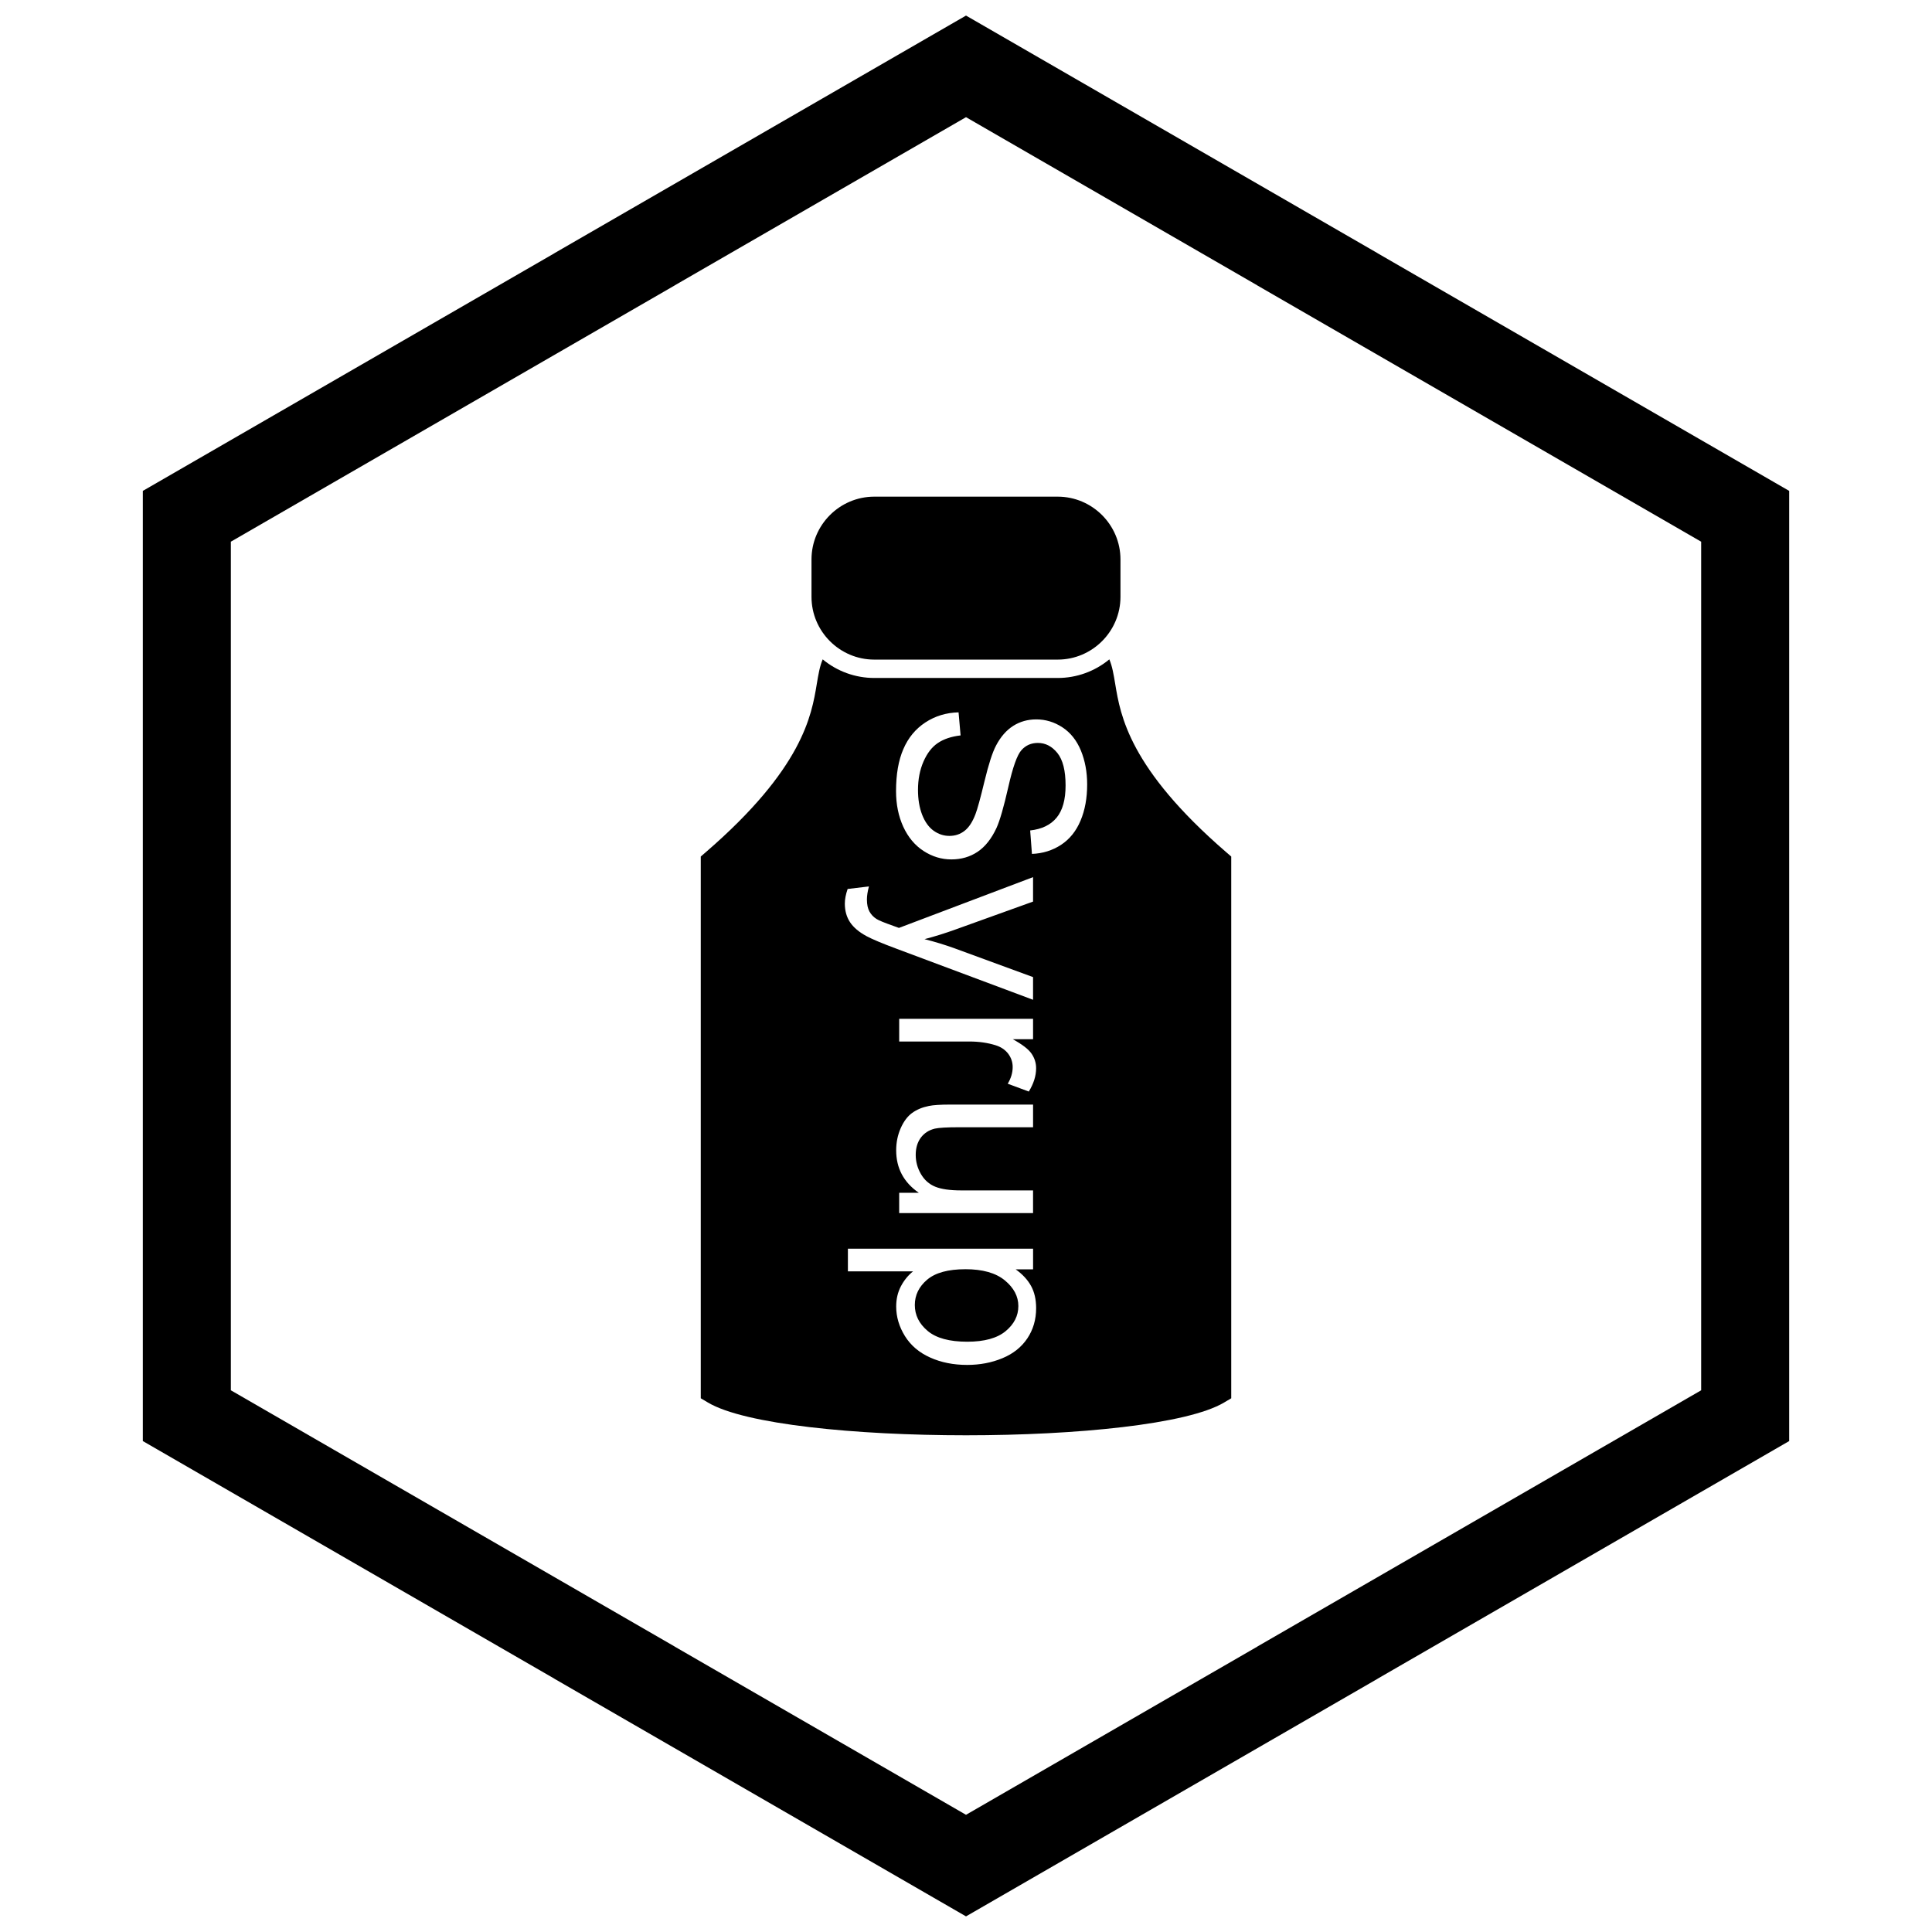
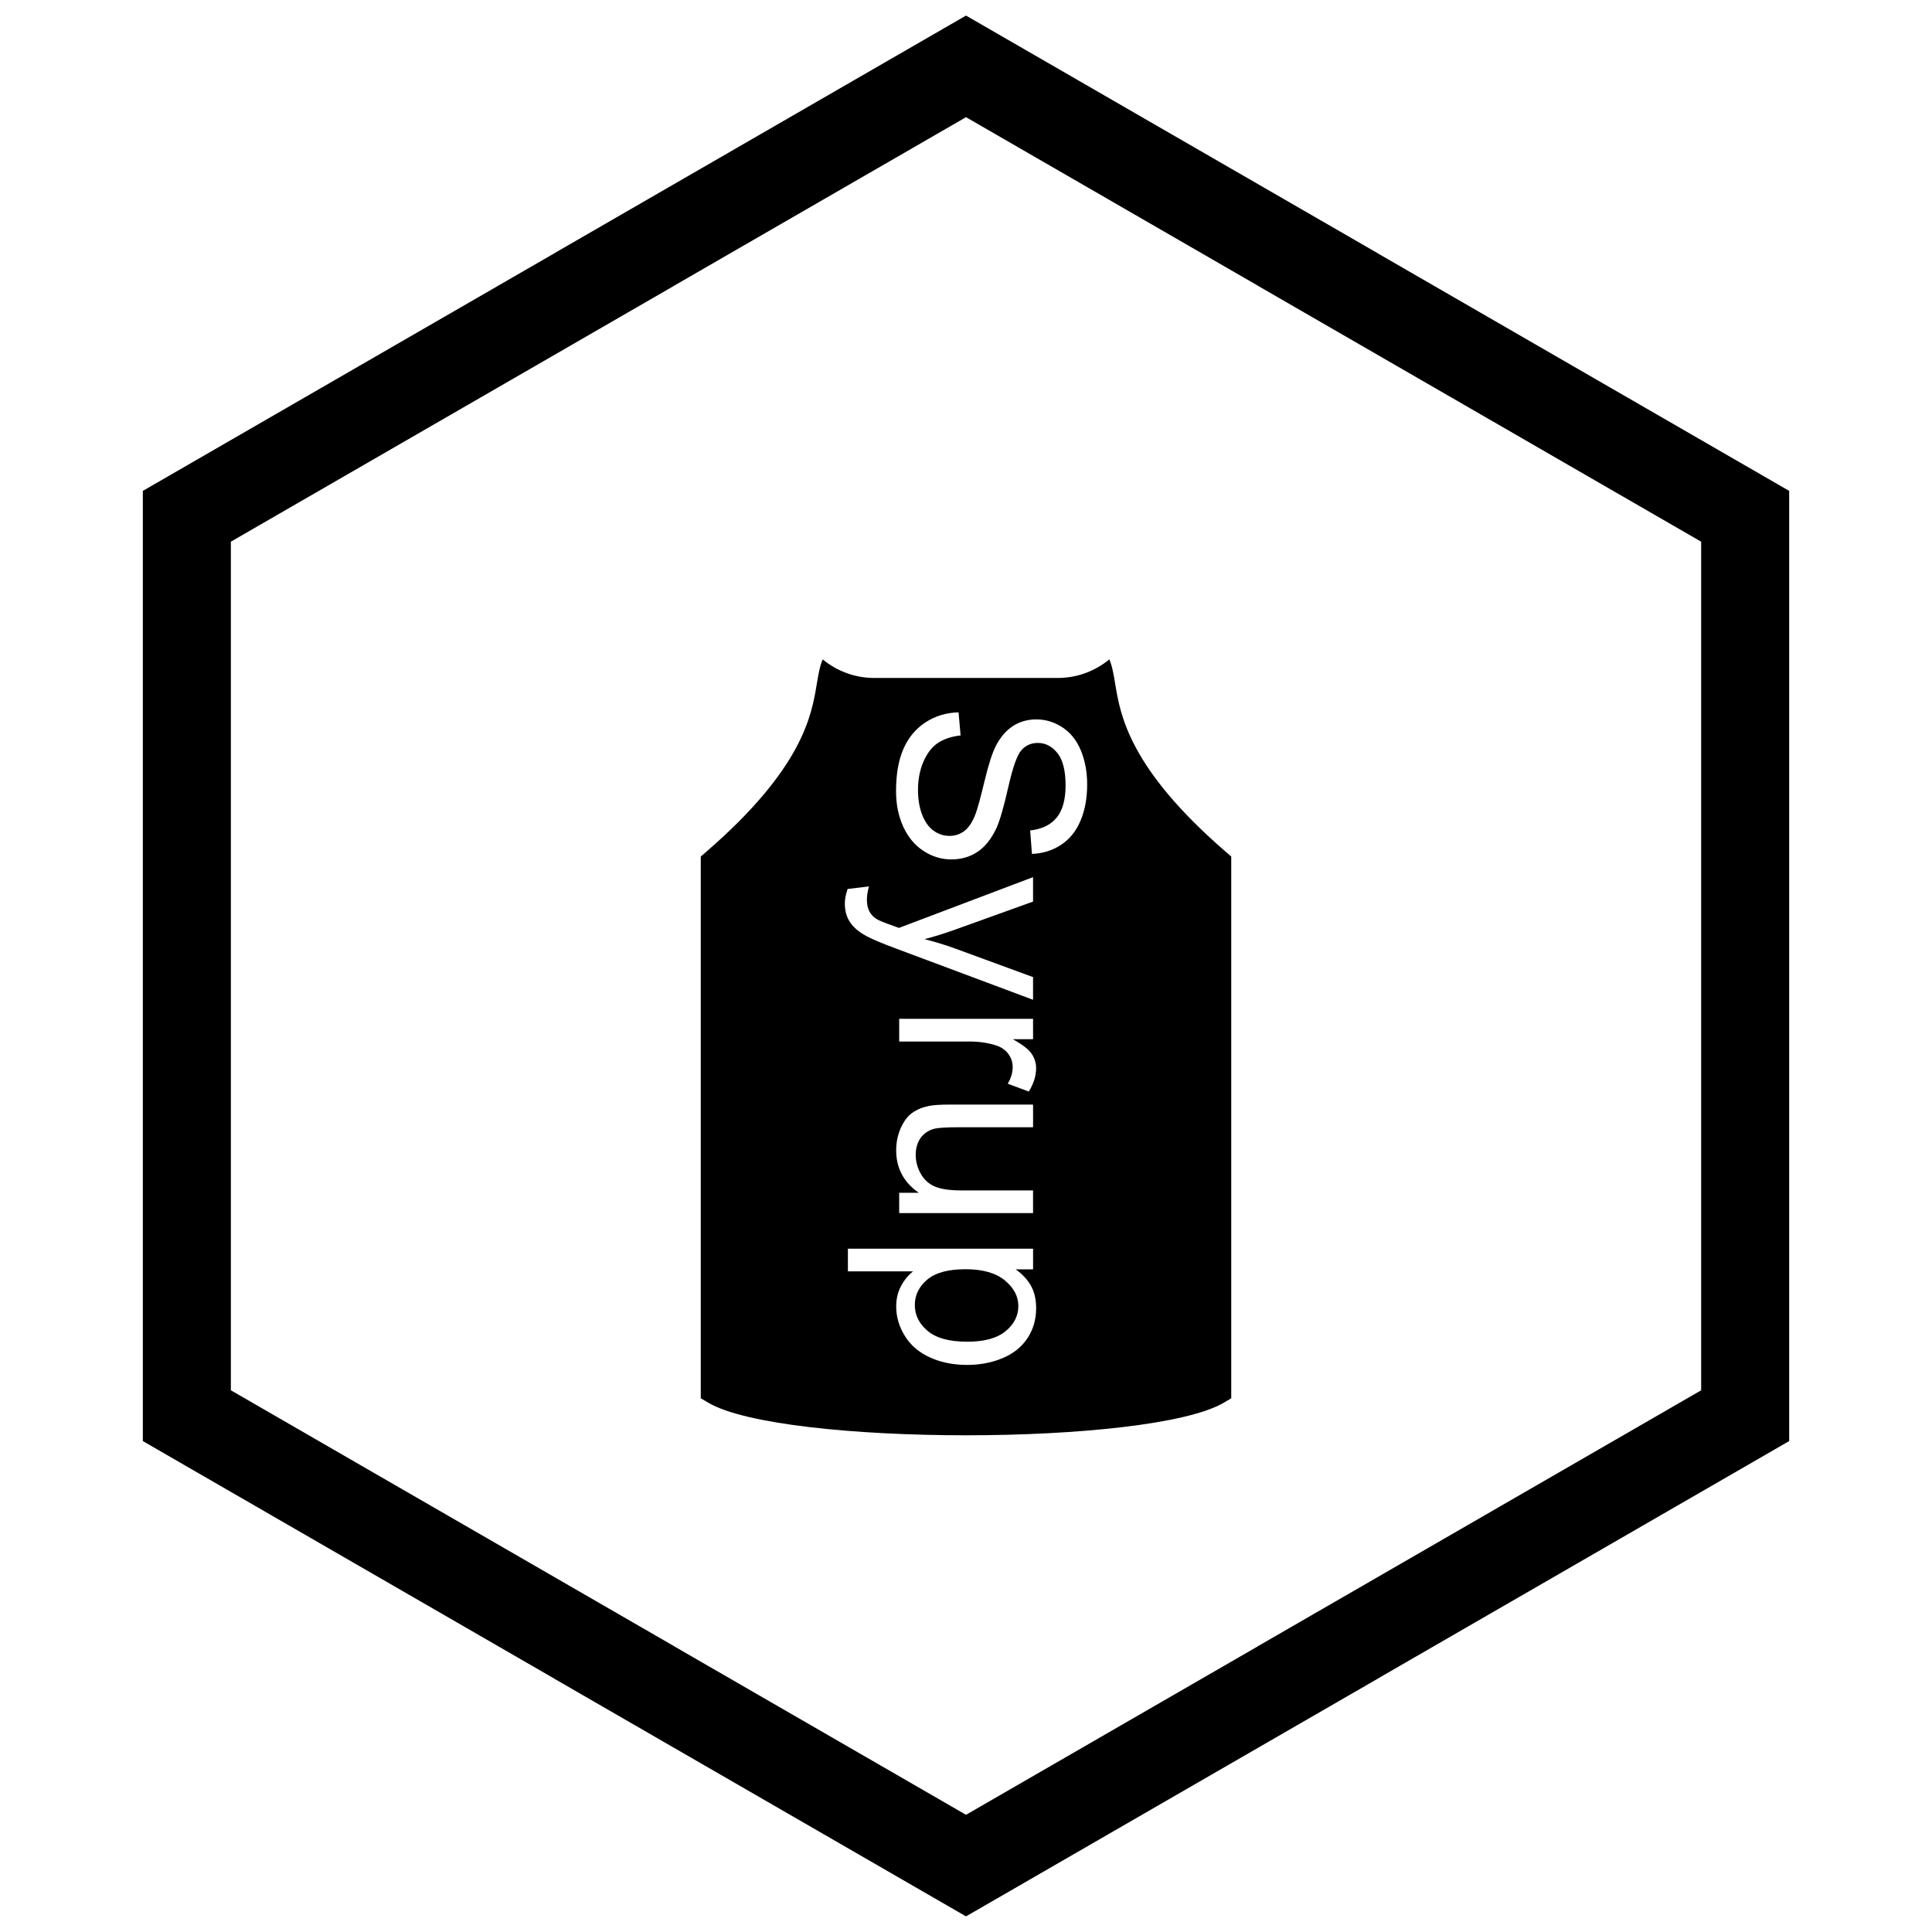
<svg xmlns="http://www.w3.org/2000/svg" width="800px" height="800px" version="1.1" viewBox="144 144 512 512">
  <defs>
    <clipPath id="a">
      <path d="m181 148.09h438v503.81h-438z" />
    </clipPath>
  </defs>
-   <path d="m375.69 275.62h48.613c4.578 0 8.738 1.871 11.75 4.883 3.012 3.012 4.883 7.172 4.883 11.75v9.914c0 4.578-1.871 8.738-4.883 11.75-3.012 3.012-7.172 4.883-11.75 4.883h-48.613c-4.578 0-8.738-1.871-11.75-4.883-3.012-3.012-4.883-7.172-4.883-11.75v-9.914c0-4.578 1.871-8.738 4.883-11.75 3.012-3.012 7.172-4.883 11.75-4.883z" />
  <path d="m329.71 512.36v-141.37l1.352-1.168c25.688-22.207 28.012-36.219 29.387-44.516 0.426-2.562 0.781-4.703 1.574-6.566 3.832 3.172 8.645 4.93 13.672 4.93h48.613c5.027 0 9.844-1.758 13.676-4.934 0.785 1.859 1.141 4.004 1.566 6.57 1.375 8.297 3.695 22.305 29.387 44.516l1.352 1.168v143.57l-1.914 1.137c-9.742 5.781-39.168 8.672-68.375 8.672s-58.633-2.891-68.375-8.672l-1.914-1.137zm88.062-135.91-35.547 13.457c-0.648-0.238-1.129-0.422-1.473-0.535-2.383-0.844-3.879-1.449-4.469-1.836-0.809-0.512-1.426-1.164-1.871-1.973-0.445-0.797-0.672-1.871-0.672-3.203 0-0.98 0.184-2.121 0.535-3.445l-5.644 0.672c-0.492 1.426-0.742 2.715-0.742 3.879 0 1.914 0.469 3.559 1.391 4.949 0.922 1.379 2.371 2.602 4.356 3.672 1.473 0.797 4.152 1.926 8.051 3.375l36.082 13.492v-6.012l-20.676-7.582c-2.633-0.957-5.324-1.777-8.086-2.473 2.875-0.754 5.609-1.621 8.223-2.566l20.539-7.391v-6.477zm-12.875-25.395c-1.082 4.504-1.883 7.402-2.394 8.723-0.777 2.043-1.734 3.512-2.887 4.402-1.152 0.902-2.484 1.344-4.027 1.344-1.516 0-2.906-0.469-4.195-1.391-1.277-0.922-2.281-2.336-3.023-4.231-0.73-1.895-1.094-4.07-1.094-6.547 0-2.781 0.48-5.293 1.449-7.516 0.969-2.223 2.234-3.867 3.809-4.926 1.574-1.062 3.582-1.734 6.031-2.019l-0.535-6.113c-3.273 0.078-6.215 0.98-8.805 2.68-2.602 1.711-4.539 4.059-5.828 7.059-1.301 2.988-1.938 6.707-1.938 11.141 0 3.488 0.637 6.637 1.914 9.43 1.289 2.793 3.078 4.938 5.383 6.43 2.305 1.492 4.754 2.234 7.367 2.234 2.621 0 4.949-0.672 6.969-2.031 2.008-1.355 3.672-3.465 4.996-6.316 0.891-1.961 1.926-5.578 3.125-10.844 1.188-5.269 2.348-8.52 3.488-9.773 1.129-1.266 2.578-1.906 4.344-1.906 2.019 0 3.75 0.902 5.188 2.691 1.438 1.801 2.156 4.652 2.156 8.574 0 3.762-0.785 6.602-2.371 8.531-1.574 1.926-3.922 3.055-7.012 3.398l0.469 6.215c2.875-0.113 5.449-0.922 7.719-2.406 2.269-1.492 3.992-3.625 5.156-6.398 1.176-2.781 1.758-5.977 1.758-9.613 0-3.297-0.559-6.285-1.664-8.984-1.117-2.691-2.75-4.742-4.902-6.148-2.144-1.402-4.457-2.098-6.922-2.098-2.258 0-4.289 0.57-6.102 1.711-1.812 1.152-3.34 2.894-4.562 5.234-0.957 1.801-1.973 4.961-3.055 9.453zm-22.602 62.949v6.008h18.578c2.543 0 4.879 0.332 7.012 1.004 1.402 0.445 2.496 1.188 3.297 2.234 0.785 1.051 1.188 2.223 1.188 3.547 0 1.473-0.434 2.941-1.312 4.402l5.586 2.074c1.289-2.098 1.938-4.152 1.938-6.18 0-1.402-0.41-2.691-1.207-3.856-0.797-1.176-2.465-2.453-4.973-3.832h5.371v-5.406h-35.477zm3.422 24.941c-1.207 0.879-2.223 2.223-3.023 4.035-0.797 1.812-1.199 3.773-1.199 5.863 0 4.742 1.996 8.496 6.008 11.266h-5.211v5.371h35.477v-6.008h-19.008c-3.023 0-5.336-0.332-6.934-0.992-1.586-0.648-2.852-1.766-3.773-3.352-0.922-1.586-1.379-3.273-1.379-5.074s0.445-3.32 1.344-4.551c0.914-1.219 2.144-2.019 3.731-2.406 1.094-0.238 3.203-0.363 6.352-0.363h19.672v-6.008h-21.977c-2.566 0-4.438 0.125-5.621 0.363-1.758 0.352-3.238 0.969-4.457 1.859zm-17.016 35.969v6.012h17.266c-1.289 1.027-2.359 2.328-3.203 3.922-0.844 1.598-1.266 3.387-1.266 5.394 0 2.738 0.777 5.348 2.316 7.836 1.551 2.484 3.773 4.379 6.684 5.68 2.906 1.312 6.18 1.961 9.809 1.961 3.387 0 6.5-0.594 9.34-1.777 2.84-1.176 5.039-2.918 6.602-5.246 1.551-2.316 2.336-4.984 2.336-8.016 0-2.316-0.457-4.289-1.355-5.906-0.902-1.629-2.258-3.09-4.059-4.379h4.606v-5.473h-49.07zm31.133 5.441c4.562 0 8.051 0.98 10.445 2.953 2.394 1.973 3.594 4.242 3.594 6.809 0 2.578-1.129 4.801-3.375 6.66-2.258 1.859-5.633 2.793-10.16 2.793-4.742 0-8.246-0.957-10.504-2.863-2.269-1.906-3.398-4.195-3.398-6.863 0-2.621 1.094-4.871 3.273-6.715 2.191-1.848 5.566-2.769 10.125-2.769z" />
  <g clip-path="url(#a)">
    <path d="m403.89 150.37 105.19 60.73-0.008 0.012 105.16 60.715 3.918 2.262v251.81l-3.918 2.262-105.16 60.715 0.008 0.012-105.19 60.73-3.887 2.242-3.887-2.242-105.19-60.73 0.008-0.012-105.16-60.715-3.918-2.262v-251.81l3.918-2.262 105.16-60.715-0.008-0.012 105.19-60.73 3.887-2.242zm-3.887 24.684-77.18 44.559 0.008 0.012-117.65 67.926v224.89l117.65 67.926-0.008 0.012 77.18 44.562 77.18-44.559-0.008-0.012 117.65-67.926v-224.89l-117.65-67.926 0.008-0.012z" />
  </g>
</svg>